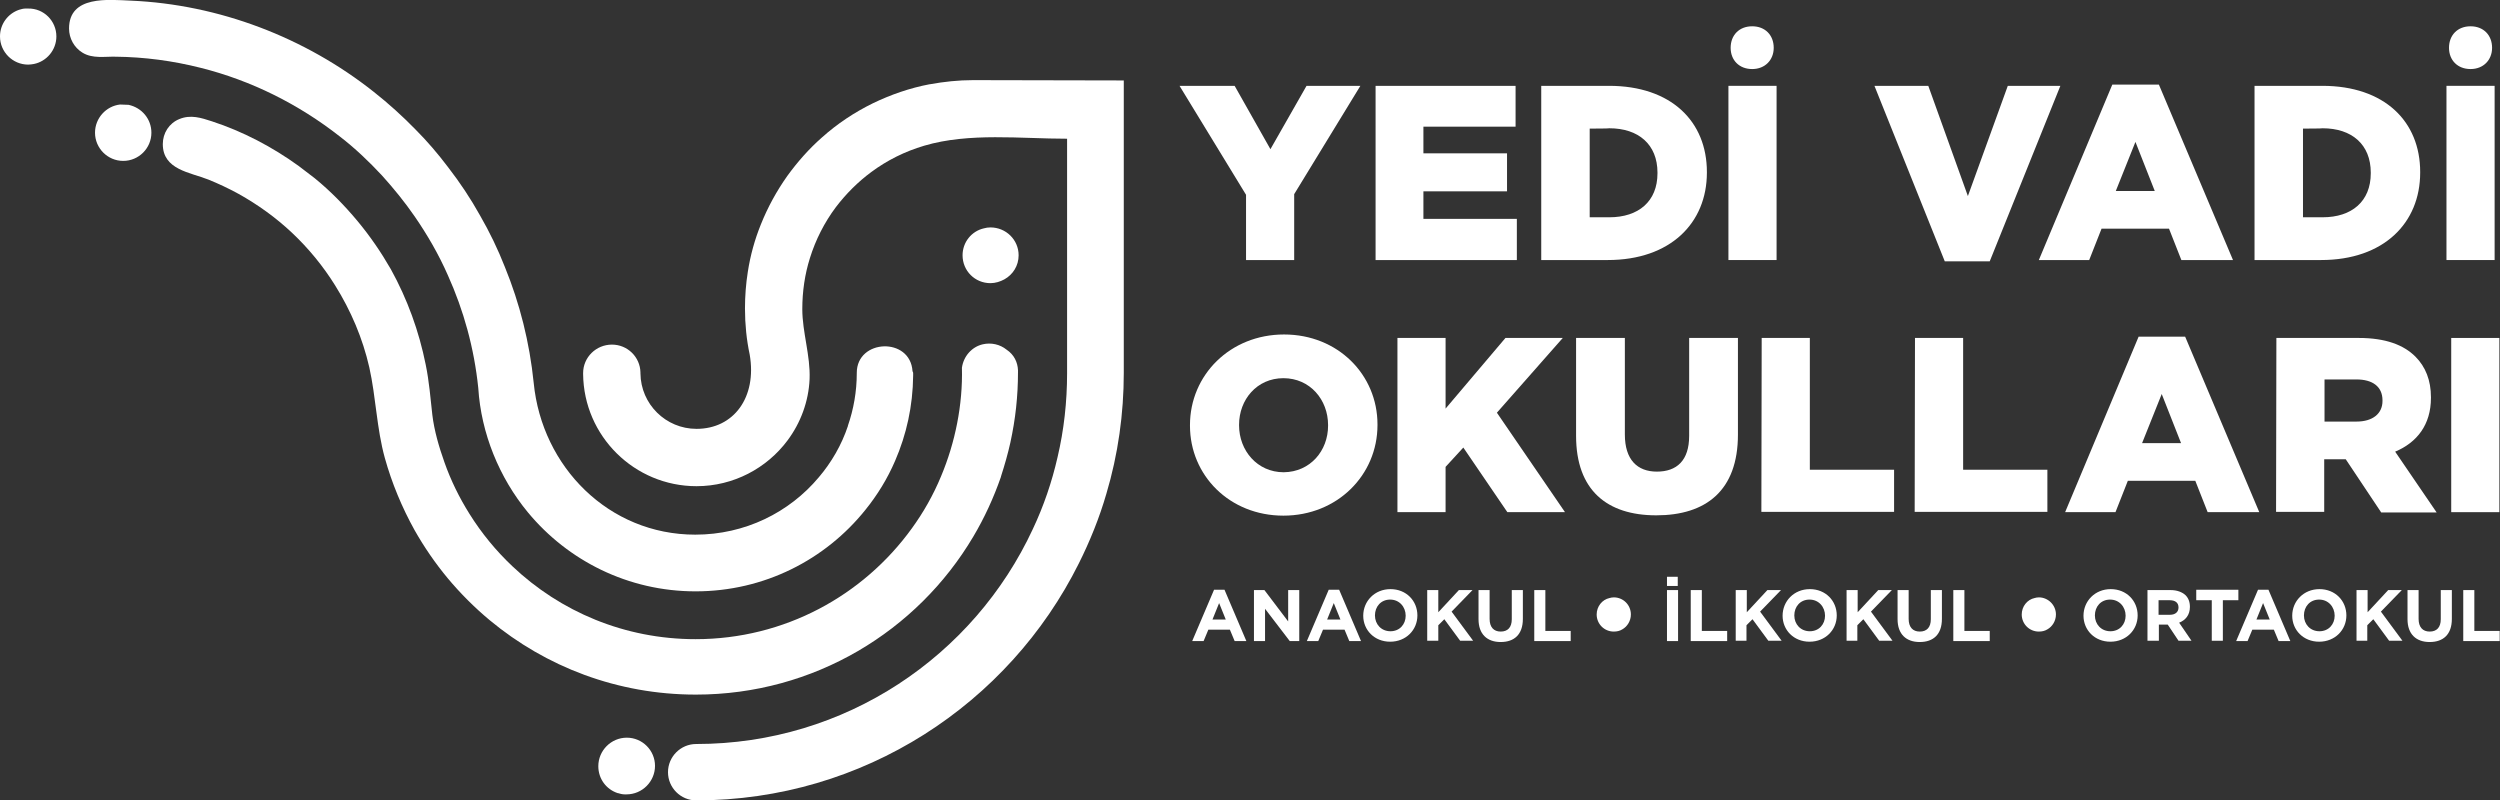
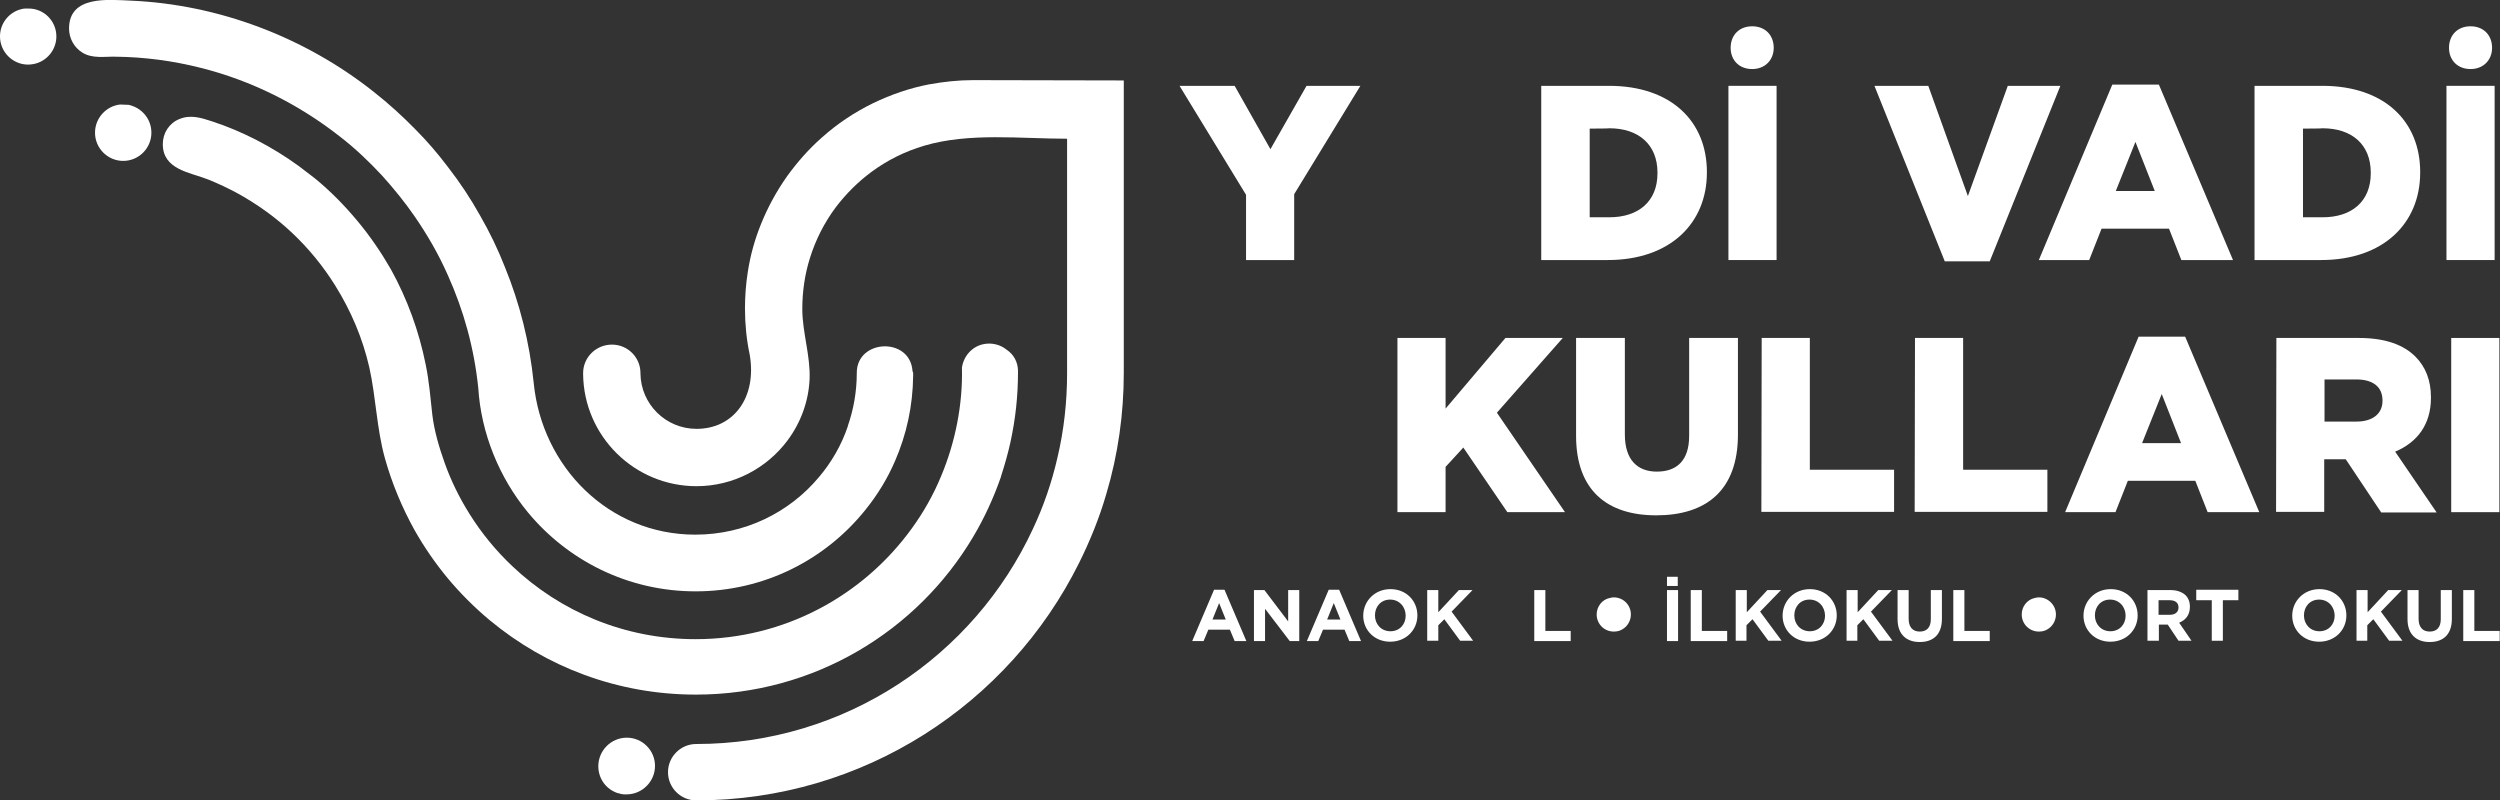
<svg xmlns="http://www.w3.org/2000/svg" id="Layer_1" x="0px" y="0px" viewBox="0 0 789.3 252.7" style="enable-background:new 0 0 789.3 252.7;" xml:space="preserve">
  <rect x="0" y="0" width="789.3" height="252.7" fill="#333333" stroke="none" />
  <style type="text/css">	.st0{fill:#FFFFFF;}</style>
  <g>
    <path class="st0" d="M786.8,15.1c0,3.8-2.7,6.7-6.8,6.7s-6.8-2.8-6.8-6.7c0-4,2.7-6.8,6.8-6.8S786.8,11.1,786.8,15.1z" />
  </g>
  <g>
    <path class="st0" d="M560,15.1c0,3.8-2.7,6.7-6.8,6.7s-6.8-2.8-6.8-6.7c0-4,2.7-6.8,6.8-6.8S560,11.1,560,15.1z" />
  </g>
  <g>
    <g>
      <path class="st0" d="M47.8,41.9c0,4.9-4,8.9-8.9,8.9c-4.9,0-8.9-4-8.9-8.9c0-4.6,3.5-8.4,7.9-8.9c0.9,0,1.8,0.1,2.7,0.1h0   C44.8,34,47.8,37.6,47.8,41.9" />
-       <path class="st0" d="M321.6,80.6c0,3.3-1.8,6.1-4.5,7.6c-1.3,0.7-2.8,1.2-4.4,1.2c-4.9,0-8.8-3.9-8.8-8.8c0-4.1,2.8-7.6,6.7-8.5   c0.7-0.2,1.4-0.3,2.1-0.3C317.6,71.8,321.6,75.7,321.6,80.6" />
      <path class="st0" d="M206.8,241.8c0,4.9-4,9-9,9c-0.2,0-0.3,0-0.5,0c0,0,0,0-0.1,0c0,0,0,0,0,0c-0.7,0-1.5-0.2-2.1-0.4   c0,0-0.1,0-0.1,0c-3.6-1.2-6.1-4.5-6.1-8.5c0-4.9,4-9,9-9C202.8,232.9,206.8,236.9,206.8,241.8" />
      <path class="st0" d="M17.8,11.5c0,4.3-3.1,7.9-7.1,8.7c-0.6,0.1-1.2,0.2-1.8,0.2c-4.9,0-8.9-4-8.9-8.9c0-3.9,2.5-7.2,6-8.4h0   c0.7-0.2,1.3-0.4,2-0.4c0,0,0,0,0.1,0c0.3,0,0.5,0,0.8,0C13.8,2.6,17.8,6.6,17.8,11.5" />
    </g>
    <g>
      <path class="st0" d="M321.4,116.9c0,0.2,0,0.4,0,0.6c0,3.8-0.2,7.5-0.6,11.2c-0.4,3.7-1,7.3-1.8,11c-0.8,3.6-1.8,7.1-2.9,10.5   c0,0.1-0.1,0.2-0.1,0.4c0,0,0,0,0,0c-2.3,6.6-5.2,12.9-8.7,18.8c-17.7,29.9-50.3,49.9-87.6,49.9c-24.8,0-47.4-8.8-65.1-23.5   c-4.8-4-9.3-8.5-13.3-13.3c-3.9-4.7-7.4-9.8-10.4-15.1c-4-7.2-7.2-14.9-9.4-22.8c-2.6-9.4-2.8-19.2-4.9-28.6   c-2.1-9.2-5.8-17.9-10.8-25.9C102,84,97.4,78.4,92.2,73.5c-5.1-4.8-10.8-8.9-16.9-12.3c-3.1-1.7-6.3-3.2-9.5-4.5   c-5.8-2.3-14.4-3.1-14.4-11.2c0-3.5,2-6.6,5.2-7.9c3.6-1.5,6.9-0.4,10.3,0.7c9.8,3.2,19.1,8.1,27.4,14.1c1.7,1.3,3.4,2.6,5.1,3.9   c4.9,4,9.3,8.5,13.4,13.4c4,4.8,7.5,9.9,10.6,15.3c5.2,9.4,8.9,19.6,11,30.1c1.1,5.3,1.5,10.6,2.1,15.9c0.6,5,2.1,10.1,3.8,14.9   c2,5.7,4.7,11.2,7.9,16.3c3.8,6.1,8.4,11.7,13.6,16.6c15.1,14.3,35.4,23,57.8,23c28.1,0,53-13.8,68.3-35   c3.7-5.1,6.8-10.6,9.2-16.4c0,0,0,0,0,0c4.5-10.7,6.9-22.7,6.6-34.3c0.5-3.6,3.1-6.6,6.6-7.4c2.6-0.6,5.4,0,7.5,1.7   C320.2,112,321.3,114.4,321.4,116.9" />
      <path class="st0" d="M288.3,117.9c0,0.2,0,0.4,0,0.7c-0.1,9.6-2.1,18.6-5.7,26.9c0,0,0,0,0,0c-2.4,5.6-5.6,10.8-9.4,15.5   c-12.6,15.7-31.9,25.7-53.6,25.7c-21.3,0-40.3-9.7-52.9-24.9c-9.1-11-14.8-25-15.7-39.3c-1.3-12.6-4.6-24.5-9.6-35.6   c-2.9-6.6-6.5-12.8-10.5-18.6c-3.1-4.5-6.6-8.8-10.3-12.9c-4.1-4.4-8.5-8.6-13.3-12.3c-13-10.2-28-17.7-44-21.7   c-8.7-2.2-17.7-3.4-26.7-3.5c-3.5-0.1-7.4,0.7-10.6-1.3c-2.6-1.6-4.2-4.5-4.2-7.6c0-10.5,12.4-9.1,19.5-8.8   C69.1,1.4,96.3,11.8,118,29c4.7,3.7,9.1,7.7,13.2,11.9c3.7,3.7,7.1,7.7,10.2,11.8c3.8,4.9,7.2,10,10.2,15.4   c3,5.2,5.6,10.6,7.8,16.2c4.7,11.5,7.8,23.8,9.1,36.6v0c2.6,26.5,23.7,47.9,51,47.9c15.7,0,29.7-7,39-18.1   c4-4.7,7.2-10.2,9.2-16.2c0,0,0,0,0-0.1c1.8-5.2,2.8-10.8,2.8-16.6v-0.1c0-10.7,16.9-11.4,17.6-0.5   C288.3,117.5,288.3,117.7,288.3,117.9" />
      <path class="st0" d="M354.8,25.4v92.3c0,12.9-1.8,25.8-5.5,38.2c-2.2,7.6-5.2,15-8.7,22c-22.1,44.3-67.9,74.8-120.8,74.8   c-4.9,0-8.9-4-8.9-8.9c0-4.9,4-8.9,8.9-8.9c47.1,0,87.7-27.8,106.3-67.9c3.4-7.2,6-14.8,7.8-22.7c0,0,0,0,0,0c2-8.5,3-17.4,3-26.5   v-74c-14.7,0-30.9-2-45.1,2.2c-6.1,1.8-11.7,4.6-16.7,8.3c-4.2,3.1-8,6.9-11.2,11.1c-3.6,4.8-6.4,10.3-8.2,16.1   c-1.6,5.1-2.4,10.5-2.4,16.1c0,7.3,2.6,14.7,2.3,22.1c-0.3,7-2.8,13.8-7,19.4c-6.5,8.7-17,14.4-28.7,14.4   c-19.6,0-35.6-15.8-35.8-35.4c0-0.1,0-0.1,0-0.2v-0.1c0-5,4.1-9,9.1-9c4.9,0,8.9,3.9,9,8.8c0,0.1,0,0.1,0,0.2v0.1   c0.1,9.7,8,17.5,17.7,17.5c11.8,0,19.1-10,16.8-23.4c-1-4.7-1.5-9.6-1.5-14.6c0-3.9,0.3-7.8,0.9-11.6c0.8-5.2,2.2-10.2,4.1-14.9   c2.2-5.5,5-10.6,8.4-15.4c3.2-4.4,6.8-8.5,10.9-12.1c4.8-4.3,10.2-7.9,16.1-10.8c5.6-2.7,11.6-4.8,17.9-6c0,0,0.1,0,0.1,0   c4.4-0.8,9-1.3,13.6-1.3L354.8,25.4L354.8,25.4z" />
    </g>
  </g>
  <path class="st0" d="M393.4,61.5l-21-34.4h17.4l11.3,20l11.4-20h17l-20.9,34.2v20.8h-15.2L393.4,61.5L393.4,61.5z" />
-   <path class="st0" d="M434.3,27.1h44.2V40h-29.1v8.4h26.4v12h-26.4v8.7h29.5v13h-44.6L434.3,27.1L434.3,27.1z" />
  <path class="st0" d="M486.7,27.1H508c19.6,0,30.9,11.2,30.9,27.2v0.2c0,15.9-11.5,27.6-31.3,27.6h-21V27.1z M501.9,40.6v28h6.2 c9.2,0,15.2-5,15.2-13.9v-0.2c0-8.9-6-14-15.2-14C508.1,40.6,501.9,40.6,501.9,40.6z" />
  <path class="st0" d="M545.7,27.1h15.2v55h-15.2V27.1z" />
  <path class="st0" d="M591.8,27.1h17l12.5,34.8l12.6-34.8h16.6l-22.3,55.4H614L591.8,27.1z" />
  <path class="st0" d="M666.9,26.7h14.7L705,82.1h-16.3l-3.9-9.9h-21.3l-3.9,9.9h-15.9L666.9,26.7z M680.3,60.3l-6.1-15.5l-6.2,15.5 H680.3z" />
  <path class="st0" d="M711.9,27.1h21.3c19.6,0,30.9,11.2,30.9,27.2v0.2c0,15.9-11.5,27.6-31.3,27.6h-21V27.1z M727.1,40.6v28h6.2 c9.2,0,15.2-5,15.2-13.9v-0.2c0-8.9-6-14-15.2-14C733.3,40.6,727.1,40.6,727.1,40.6z" />
  <path class="st0" d="M772.4,27.1h15.2v55h-15.2V27.1z" />
  <g>
-     <path class="st0" d="M375.7,134.4v-0.2c0-15.8,12.7-28.6,29.7-28.6c17,0,29.5,12.7,29.5,28.4v0.2c0,15.8-12.7,28.6-29.7,28.6  C388.2,162.8,375.7,150.1,375.7,134.4z M419.3,134.4v-0.2c0-8-5.7-14.8-14.1-14.8s-14,6.8-14,14.7v0.2c0,7.9,5.7,14.8,14.1,14.8  C413.7,149,419.3,142.3,419.3,134.4z" />
    <path class="st0" d="M441.2,106.7h15.2V129l18.9-22.3h18.1l-20.8,23.6l21.5,31.4h-18.2L462,141.3l-5.6,6.1v14.3h-15.2V106.7z" />
    <path class="st0" d="M497.6,137.6v-30.9H513v30.5c0,7.9,3.9,11.7,10.1,11.7c6.3,0,10.2-3.5,10.2-11.3v-30.9h15.4v30.5  c0,17.7-10.1,25.5-25.8,25.5C507.4,162.7,497.6,154.8,497.6,137.6z" />
    <path class="st0" d="M556.2,106.7h15.2v41.6h26.6v13.3h-41.9L556.2,106.7L556.2,106.7z" />
-     <path class="st0" d="M604.6,106.7h15.2v41.6h26.6v13.3h-41.9L604.6,106.7L604.6,106.7z" />
+     <path class="st0" d="M604.6,106.7h15.2v41.6h26.6v13.3h-41.9L604.6,106.7z" />
    <path class="st0" d="M675.2,106.3h14.7l23.4,55.4H697l-3.9-9.9h-21.3l-3.9,9.9h-15.9L675.2,106.3z M688.6,139.9l-6.1-15.5  l-6.2,15.5H688.6z" />
    <path class="st0" d="M718.7,106.7h26c8.5,0,14.2,2.2,17.9,5.9c3.2,3.2,4.9,7.5,4.9,12.8v0.2c0,8.5-4.4,14.1-11.3,17l13.1,19.2  h-17.5L740.6,145h-6.8v16.6h-15.2L718.7,106.7L718.7,106.7z M744,133.1c5.1,0,8.2-2.5,8.2-6.5v-0.2c0-4.4-3.2-6.6-8.2-6.6h-10.1  v13.3H744z" />
    <path class="st0" d="M773.9,106.7h15.2v55h-15.2V106.7z" />
  </g>
  <g>
    <path class="st0" d="M383.3,186.2h3.3l6.9,16.2h-3.7l-1.5-3.6h-6.8l-1.5,3.6h-3.6L383.3,186.2z M387,195.6l-2.1-5.2l-2.1,5.2H387z" />
    <path class="st0" d="M395.9,186.3h3.3l7.5,9.9v-9.9h3.5v16.1h-3l-7.8-10.2v10.2h-3.5V186.3z" />
    <path class="st0" d="M419.5,186.2h3.3l6.9,16.2H426l-1.5-3.6h-6.8l-1.5,3.6h-3.6L419.5,186.2z M423.2,195.6l-2.1-5.2l-2.1,5.2  H423.2z" />
    <path class="st0" d="M430.4,194.4L430.4,194.4c0-4.6,3.6-8.4,8.6-8.4s8.5,3.7,8.5,8.3v0c0,4.6-3.6,8.3-8.6,8.3  S430.4,198.9,430.4,194.4z M443.8,194.4L443.8,194.4c0-2.8-2-5.1-4.9-5.1s-4.8,2.2-4.8,5v0c0,2.8,2,5,4.9,5  S443.8,197.1,443.8,194.4z" />
    <path class="st0" d="M450.6,186.3h3.5v7l6.5-7h4.3l-6.6,6.8l6.8,9.2H461l-5-6.8l-1.9,1.9v4.9h-3.5L450.6,186.3L450.6,186.3z" />
-     <path class="st0" d="M466.8,195.5v-9.2h3.5v9.1c0,2.6,1.3,4,3.5,4s3.5-1.3,3.5-3.9v-9.2h3.5v9.1c0,4.9-2.7,7.3-7,7.3  S466.8,200.2,466.8,195.5z" />
    <path class="st0" d="M484.4,186.3h3.5v12.9h8v3.2h-11.5V186.3z" />
    <path class="st0" d="M526.3,186.3h3.5v16.1h-3.5V186.3z M526.3,182.1h3.4v2.9h-3.4V182.1z" />
    <path class="st0" d="M533.8,186.3h3.5v12.9h8v3.2h-11.5L533.8,186.3L533.8,186.3z" />
    <path class="st0" d="M548,186.3h3.5v7l6.5-7h4.3l-6.6,6.8l6.8,9.2h-4.2l-5-6.8l-1.9,1.9v4.9H548L548,186.3L548,186.3z" />
    <path class="st0" d="M562.8,194.4L562.8,194.4c0-4.6,3.6-8.4,8.6-8.4s8.5,3.7,8.5,8.3v0c0,4.6-3.6,8.3-8.6,8.3  S562.8,198.9,562.8,194.4z M576.2,194.4L576.2,194.4c0-2.8-2-5.1-4.9-5.1s-4.8,2.2-4.8,5v0c0,2.8,2,5,4.9,5  S576.2,197.1,576.2,194.4z" />
    <path class="st0" d="M583,186.3h3.5v7l6.5-7h4.3l-6.6,6.8l6.8,9.2h-4.2l-5-6.8l-1.9,1.9v4.9H583L583,186.3L583,186.3z" />
    <path class="st0" d="M599.1,195.5v-9.2h3.5v9.1c0,2.6,1.3,4,3.5,4s3.5-1.3,3.5-3.9v-9.2h3.5v9.1c0,4.9-2.7,7.3-7,7.3  S599.1,200.2,599.1,195.5z" />
    <path class="st0" d="M616.7,186.3h3.5v12.9h8v3.2h-11.5V186.3z" />
    <path class="st0" d="M657.8,194.4L657.8,194.4c0-4.6,3.6-8.4,8.6-8.4s8.5,3.7,8.5,8.3v0c0,4.6-3.6,8.3-8.6,8.3  S657.8,198.9,657.8,194.4z M671.1,194.4L671.1,194.4c0-2.8-2-5.1-4.9-5.1s-4.8,2.2-4.8,5v0c0,2.8,2,5,4.9,5  S671.1,197.1,671.1,194.4z" />
    <path class="st0" d="M678,186.3h7.3c2,0,3.6,0.6,4.7,1.6c0.9,0.9,1.4,2.1,1.4,3.7v0c0,2.6-1.4,4.2-3.4,5l3.9,5.7h-4.1l-3.4-5.1  h-2.8v5.1H678L678,186.3L678,186.3z M685.1,194.1c1.7,0,2.7-0.9,2.7-2.3v0c0-1.5-1-2.3-2.8-2.3h-3.5v4.6L685.1,194.1L685.1,194.1z" />
    <path class="st0" d="M698.3,189.5h-4.9v-3.3h13.3v3.3h-4.9v12.8h-3.5V189.5z" />
-     <path class="st0" d="M712.9,186.2h3.3l6.9,16.2h-3.7l-1.5-3.6h-6.8l-1.5,3.6H706L712.9,186.2z M716.6,195.6l-2.1-5.2l-2.1,5.2  H716.6z" />
    <path class="st0" d="M723.7,194.4L723.7,194.4c0-4.6,3.6-8.4,8.6-8.4s8.5,3.7,8.5,8.3v0c0,4.6-3.6,8.3-8.6,8.3  S723.7,198.9,723.7,194.4z M737.1,194.4L737.1,194.4c0-2.8-2-5.1-4.9-5.1s-4.8,2.2-4.8,5v0c0,2.8,2,5,4.9,5  S737.1,197.1,737.1,194.4z" />
    <path class="st0" d="M744,186.3h3.5v7l6.5-7h4.3l-6.6,6.8l6.8,9.2h-4.2l-5-6.8l-1.9,1.9v4.9H744L744,186.3L744,186.3z" />
    <path class="st0" d="M760.1,195.5v-9.2h3.5v9.1c0,2.6,1.3,4,3.5,4s3.5-1.3,3.5-3.9v-9.2h3.5v9.1c0,4.9-2.7,7.3-7,7.3  S760.1,200.2,760.1,195.5z" />
    <path class="st0" d="M777.7,186.3h3.5v12.9h8v3.2h-11.5V186.3z" />
  </g>
  <path class="st0" d="M514.9,194c0,2-1.1,3.8-2.7,4.7c-0.8,0.5-1.7,0.7-2.7,0.7c-3,0-5.4-2.4-5.4-5.4c0-2.5,1.7-4.7,4.1-5.2 c0.4-0.1,0.8-0.2,1.3-0.2C512.5,188.6,514.9,191,514.9,194" />
  <path class="st0" d="M649.1,194c0,2-1.1,3.8-2.7,4.7c-0.8,0.5-1.7,0.7-2.7,0.7c-3,0-5.4-2.4-5.4-5.4c0-2.5,1.7-4.7,4.1-5.2 c0.4-0.1,0.8-0.2,1.3-0.2C646.6,188.6,649.1,191,649.1,194" />
</svg>